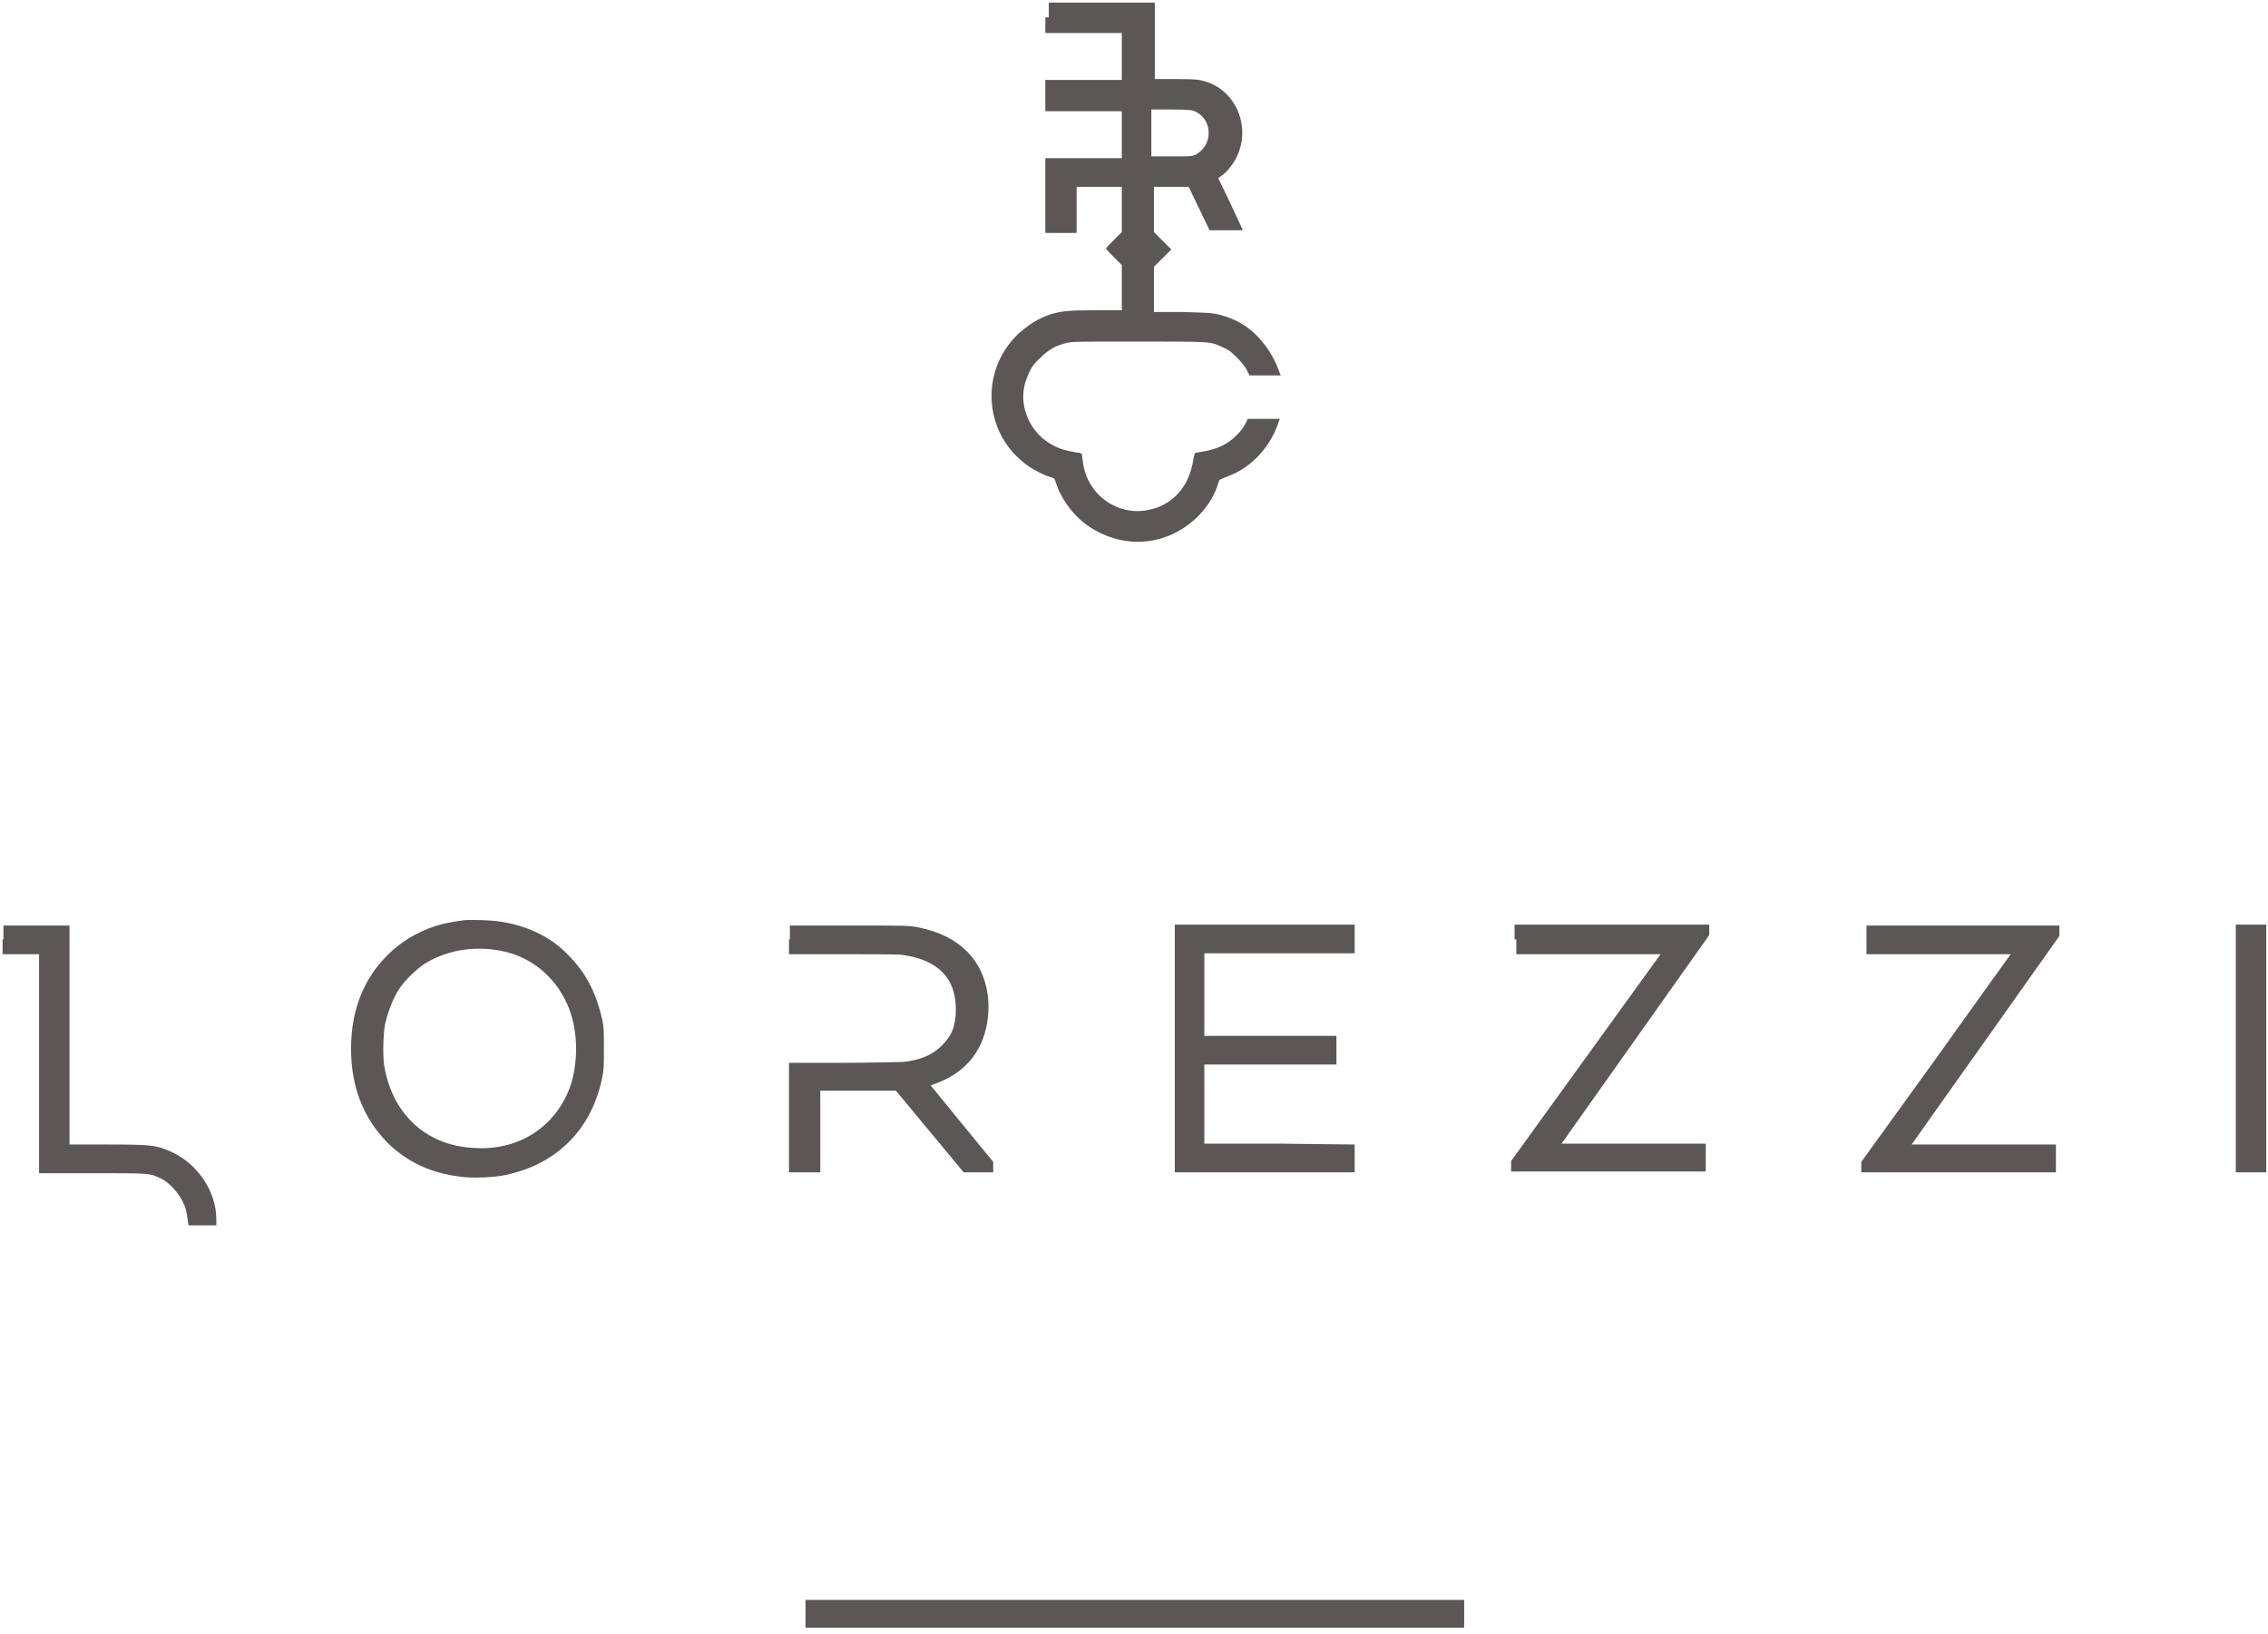
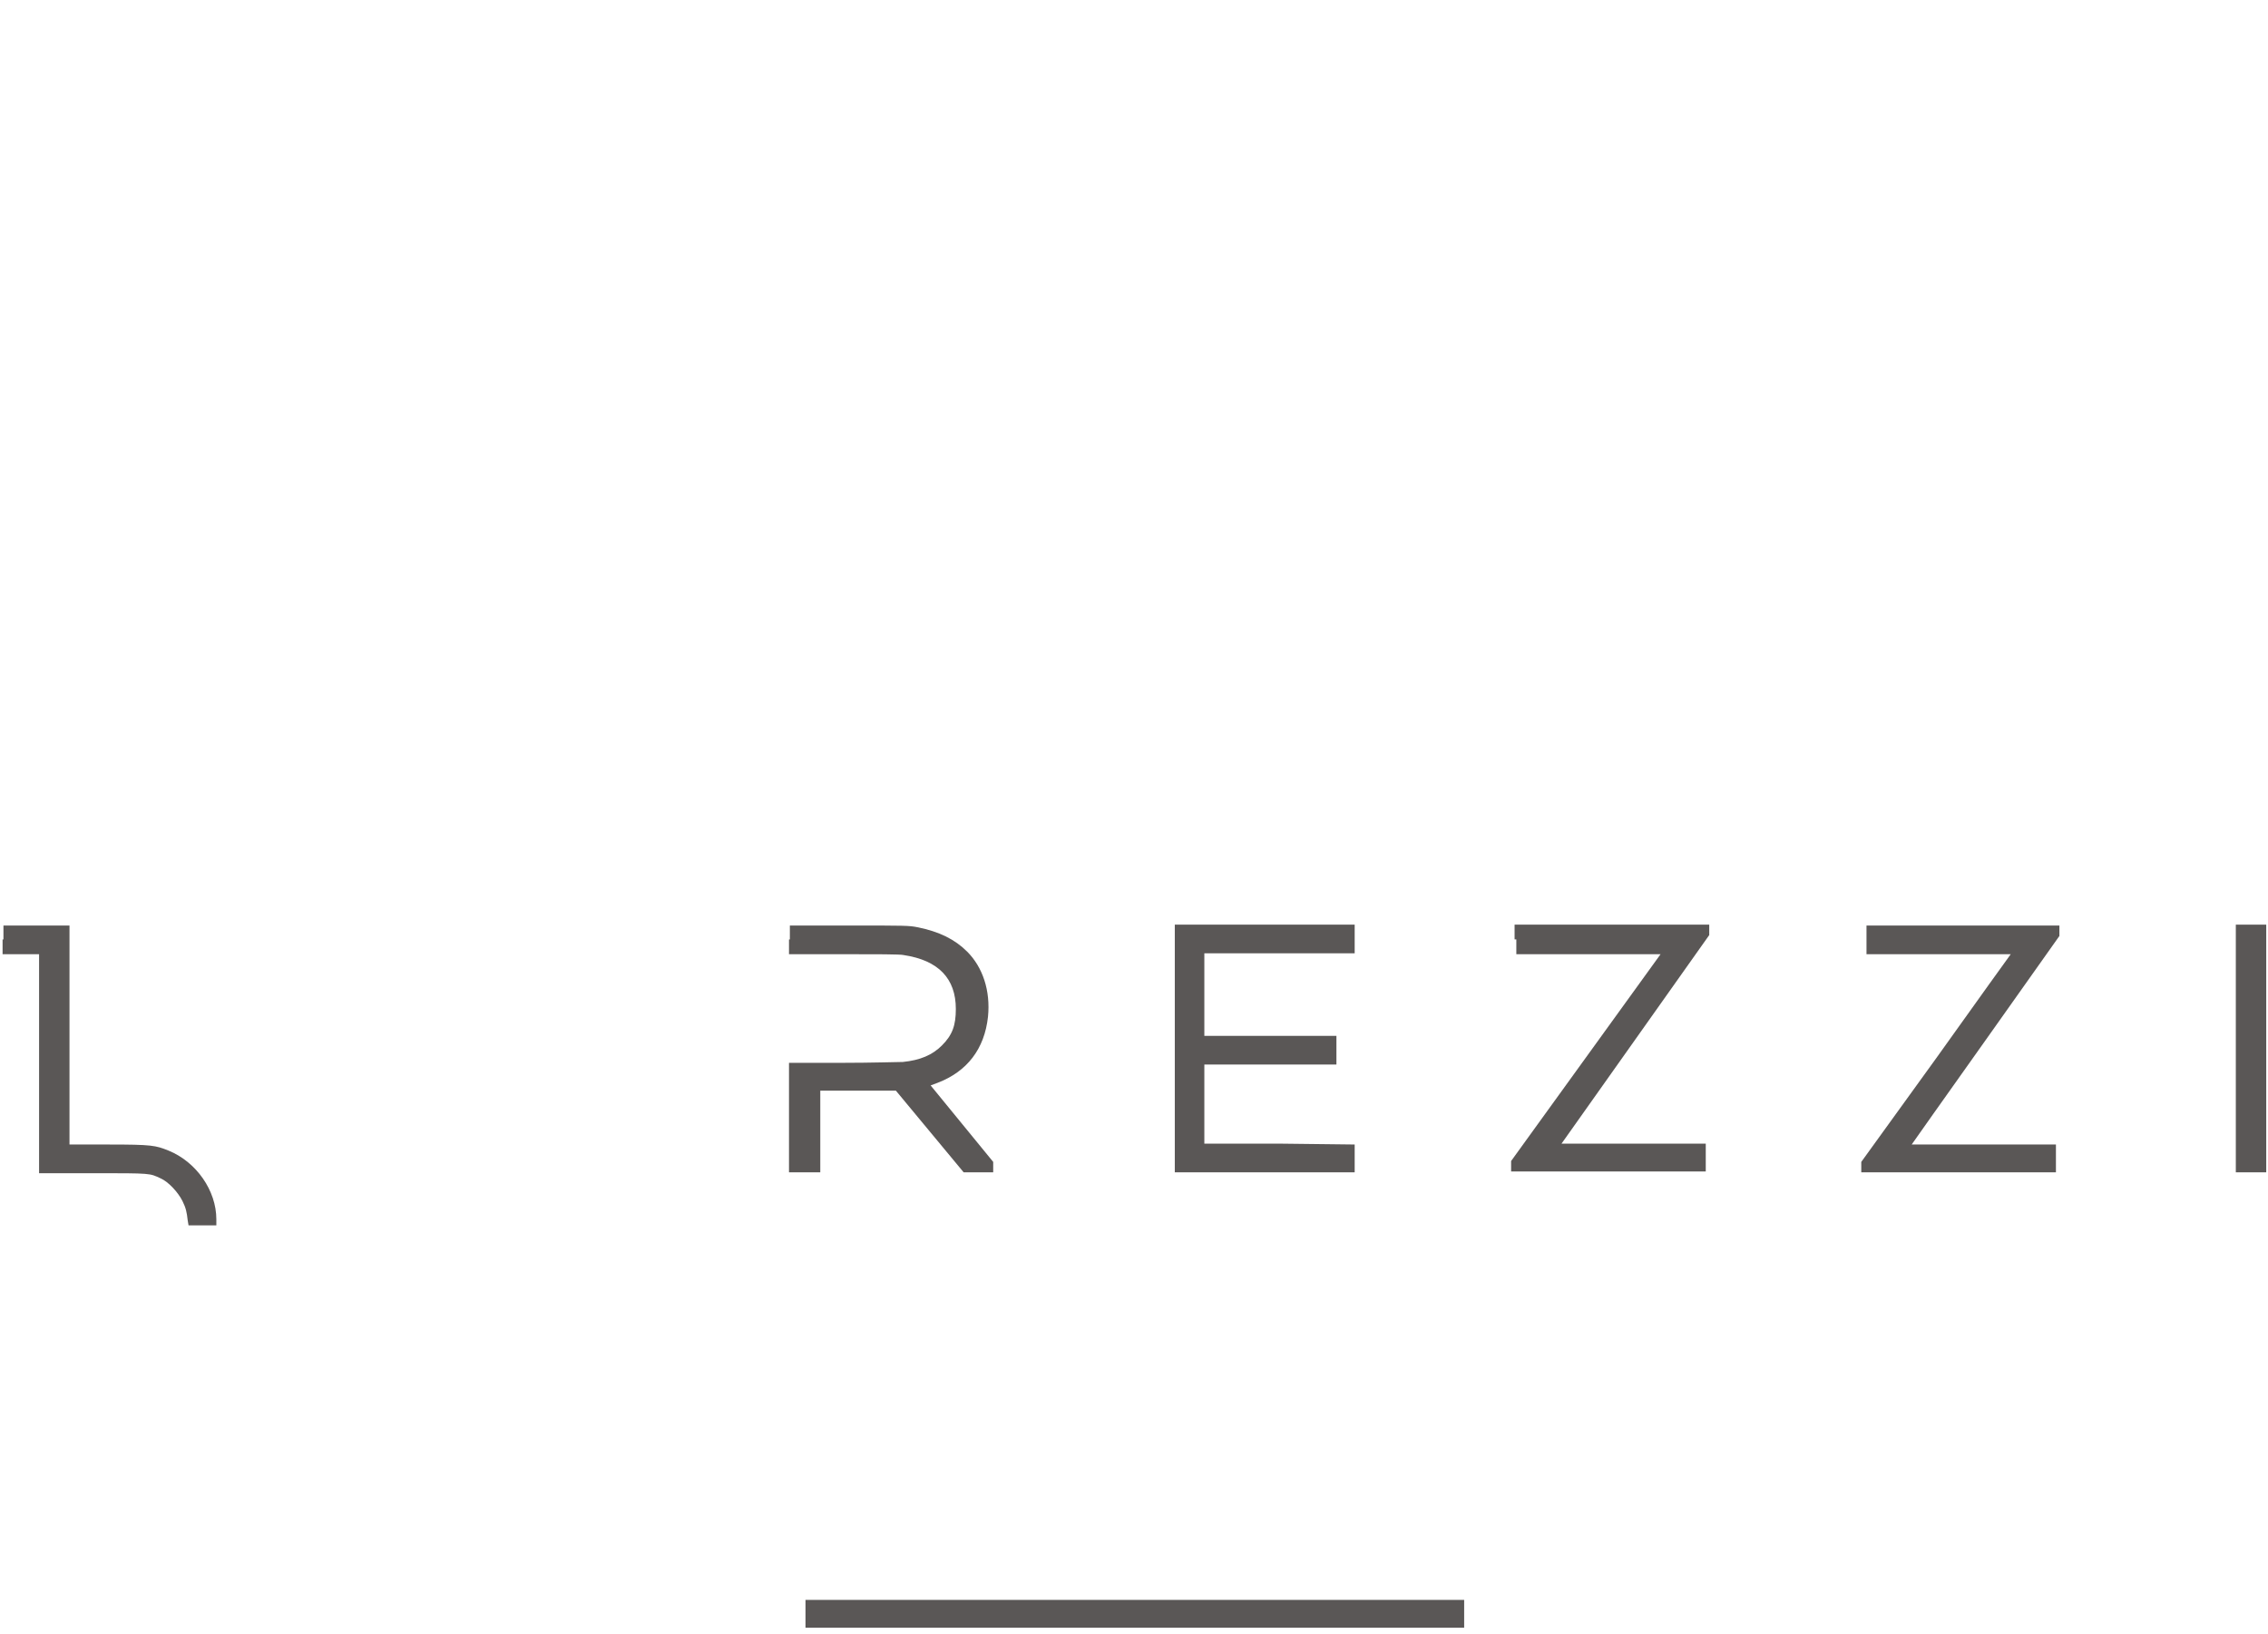
<svg xmlns="http://www.w3.org/2000/svg" width="261" height="188" viewBox="0 0 261 188" fill="none">
-   <path d="M120.296 2V3.8H124.696H129.096V6.5V9.2H124.696H120.296V11V12.8H124.696H129.096V15.5V18.2H124.696H120.296V22.5V26.8H122.096H123.897V24.3V21.5H126.496H129.096V24.1V26.7L128.196 27.6C127.696 28.1 127.296 28.5 127.296 28.6C127.296 28.7 127.696 29.1 128.196 29.6L129.096 30.5V33.1V35.7H126.096C122.896 35.7 122.096 35.8 120.796 36.2C119.396 36.7 118.296 37.4 117.096 38.5C112.696 42.8 113.196 50 118.296 53.6C118.996 54.1 120.197 54.7 120.897 54.9C121.297 55 121.396 55.1 121.496 55.5C122.096 57.4 123.596 59.5 125.496 60.7C127.996 62.3 130.996 62.8 133.796 61.9C136.696 61 139.196 58.6 140.096 55.9C140.196 55.6 140.297 55.2 140.397 55.2C140.397 55.2 140.796 55 141.296 54.8C144.096 53.8 146.296 51.3 147.196 48.4L147.296 48.2H145.397H143.596L143.296 48.8C143.096 49.2 142.696 49.7 142.296 50.1C141.296 51.1 140.196 51.6 138.796 51.9C138.196 52 137.696 52.1 137.596 52.1C137.496 52.1 137.497 52.3 137.397 52.5C137.197 53.8 136.996 54.4 136.596 55.3C135.796 56.9 134.296 58.2 132.496 58.6C130.296 59.2 127.997 58.5 126.397 56.9C125.397 55.8 124.796 54.7 124.596 53L124.496 52.2L124.196 52.1C123.996 52.1 123.496 52 122.996 51.9C121.496 51.6 119.996 50.7 119.096 49.5C117.796 47.8 117.396 45.6 118.096 43.7C118.496 42.6 118.796 42 119.696 41.2C120.596 40.3 121.396 39.8 122.596 39.5C123.296 39.3 123.696 39.3 131.096 39.3C139.696 39.3 139.296 39.3 140.796 40C141.496 40.3 141.697 40.5 142.397 41.2C142.897 41.7 143.296 42.2 143.496 42.6L143.796 43.2H145.596H147.397L147.296 43C146.796 41.5 145.997 40.1 144.897 38.9C143.597 37.5 142.196 36.7 140.296 36.2C139.396 36 139.296 36 136.096 35.9H132.796V33.3V30.7L133.796 29.7L134.796 28.7L133.796 27.7L132.796 26.7V24.1V21.5H134.796H136.796L137.996 24L139.196 26.5H141.096H142.996L142.897 26.2C142.797 26 142.196 24.7 141.496 23.2L140.196 20.5L140.596 20.2C141.196 19.8 141.896 18.9 142.296 18.1C143.996 14.7 142.296 10.5 138.796 9.4C138.096 9.2 137.896 9.1 135.496 9.1H132.897V4.7V0.3H126.796H120.696V2H120.296ZM137.696 12.9C138.596 13.4 139.096 14.3 139.096 15.3C139.096 16.4 138.496 17.3 137.596 17.8C137.096 18 136.996 18 134.796 18H132.496V15.3V12.6H134.897C137.197 12.6 137.296 12.7 137.696 12.9Z" fill="#5A5756" />
-   <path d="M53.298 105.9C52.498 106 50.798 106.3 49.998 106.6C47.898 107.3 46.098 108.4 44.598 109.9C41.798 112.7 40.398 116.3 40.398 120.7C40.398 125 41.798 128.6 44.498 131.4C46.798 133.7 49.598 135 52.998 135.4C54.298 135.6 56.898 135.5 58.198 135.2C63.998 134 68.098 130 69.298 124C69.498 123.1 69.498 122.7 69.498 120.6C69.498 118.6 69.498 118.2 69.298 117.3C68.598 114.2 67.398 111.9 65.398 109.9C63.298 107.7 60.398 106.4 57.198 106C56.498 105.9 54.098 105.8 53.298 105.9ZM56.998 109.3C60.798 109.8 63.798 112.2 65.298 115.6C66.498 118.3 66.598 121.9 65.698 124.8C64.098 129.5 59.898 132.4 54.698 132.1C49.298 131.9 45.398 128.5 44.298 123.1C43.998 121.8 44.098 119.2 44.298 117.9C44.698 116.2 45.398 114.4 46.298 113.3C46.998 112.4 48.298 111.2 49.198 110.7C51.498 109.4 54.198 108.9 56.998 109.3Z" fill="#5A5756" />
  <path d="M0.297 108.1V109.8H2.397H4.497V122.4V135H10.697C17.497 135 17.197 135 18.497 135.6C19.397 136 20.497 137.2 20.997 138.2C21.397 139 21.497 139.5 21.597 140.4L21.697 141H23.297H24.897V140.3C24.897 137 22.597 133.7 19.397 132.4C17.897 131.8 17.497 131.7 12.497 131.7H7.997V119.1V106.5H4.197H0.397V108.1H0.297Z" fill="#5A5756" />
  <path d="M90.797 108.1V109.8H97.097C100.697 109.8 103.697 109.8 103.997 109.9C107.997 110.5 109.997 112.6 109.997 116.1C109.997 118 109.597 119.1 108.397 120.3C107.297 121.4 105.897 122 103.897 122.2C103.397 122.2 100.297 122.3 96.897 122.3H90.797V128.6V134.9H92.597H94.397V130.2V125.5H98.697H103.097L106.997 130.2L110.897 134.9H112.597H114.297V134.3V133.7L110.697 129.3L107.097 124.9L107.897 124.6C111.297 123.3 113.297 120.7 113.697 117C113.997 114 113.097 111.3 111.297 109.5C109.897 108.1 108.097 107.2 105.597 106.7C104.597 106.5 104.197 106.5 97.697 106.5H90.897V108.1H90.797Z" fill="#5A5756" />
  <path d="M135.195 120.699V134.899H145.495H155.895V133.299V131.699L147.295 131.599H138.595V127.099V122.499H146.195H153.795V120.899V119.199H146.195H138.595V114.499V109.699H147.295H155.895V108.099V106.399H145.495H135.195V120.699Z" fill="#5A5756" />
  <path d="M174.498 108.099V109.799H182.798C187.398 109.799 191.098 109.799 191.098 109.799C191.098 109.799 187.198 115.199 182.498 121.699L173.898 133.599V134.199V134.799H185.098H196.298V133.199V131.599H187.998H179.698L188.198 119.599L196.698 107.599V106.999V106.399H185.498H174.298V108.099H174.498Z" fill="#5A5756" />
  <path d="M214.795 108.1V109.8H223.095C227.695 109.8 231.395 109.8 231.395 109.8C231.395 109.8 227.495 115.2 222.795 121.8L214.195 133.7V134.3V134.9H225.395H236.595V133.3V131.7H228.295C223.695 131.7 219.995 131.7 219.995 131.7C219.995 131.7 223.795 126.3 228.495 119.7L236.995 107.7V107.1V106.5H225.995H214.795V108.1Z" fill="#5A5756" />
  <path d="M257.297 120.699V134.899H258.997H260.797V120.699V106.399H258.997H257.297V120.699Z" fill="#5A5756" />
  <path d="M92.695 185.7V187.3H130.595H168.495V185.7V184.1H130.595H92.695V185.7Z" fill="#5A5756" />
</svg>